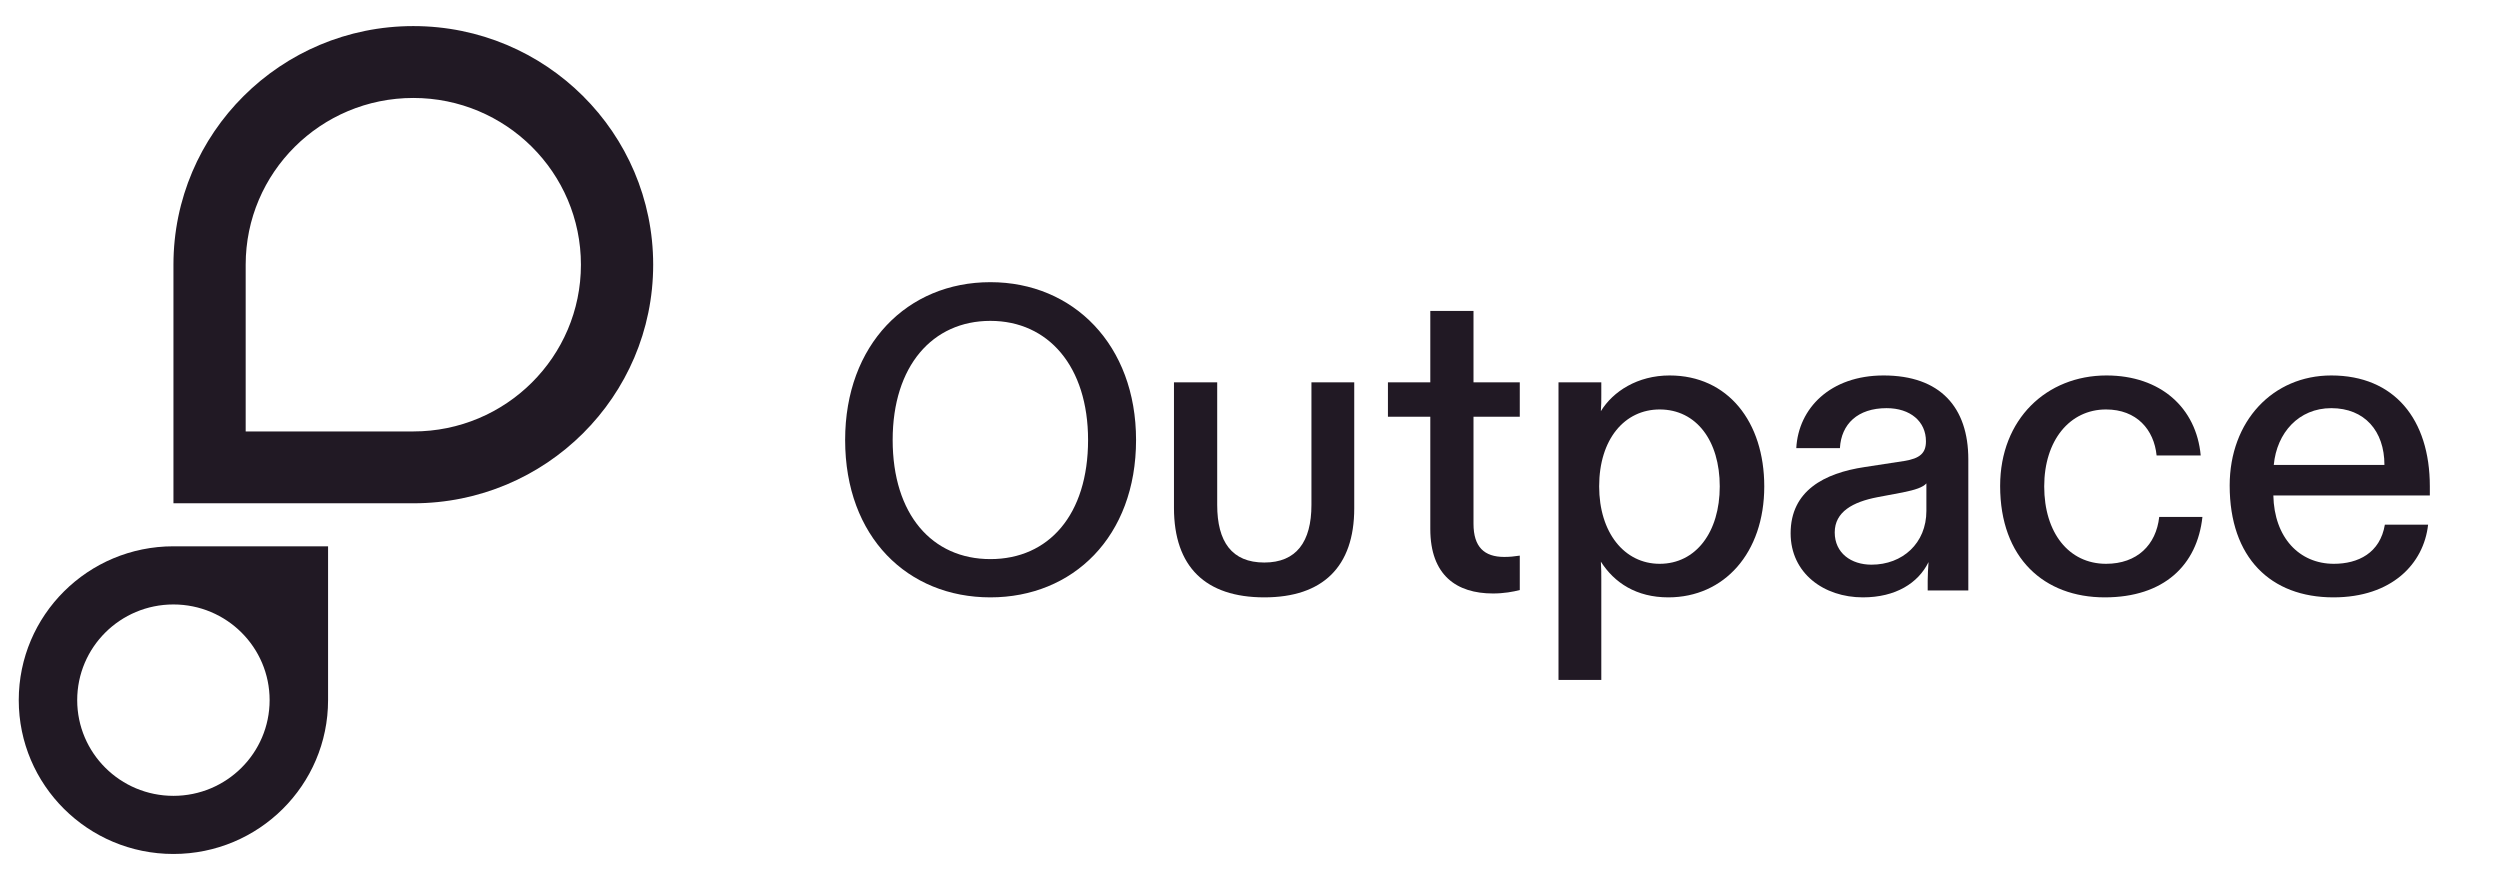
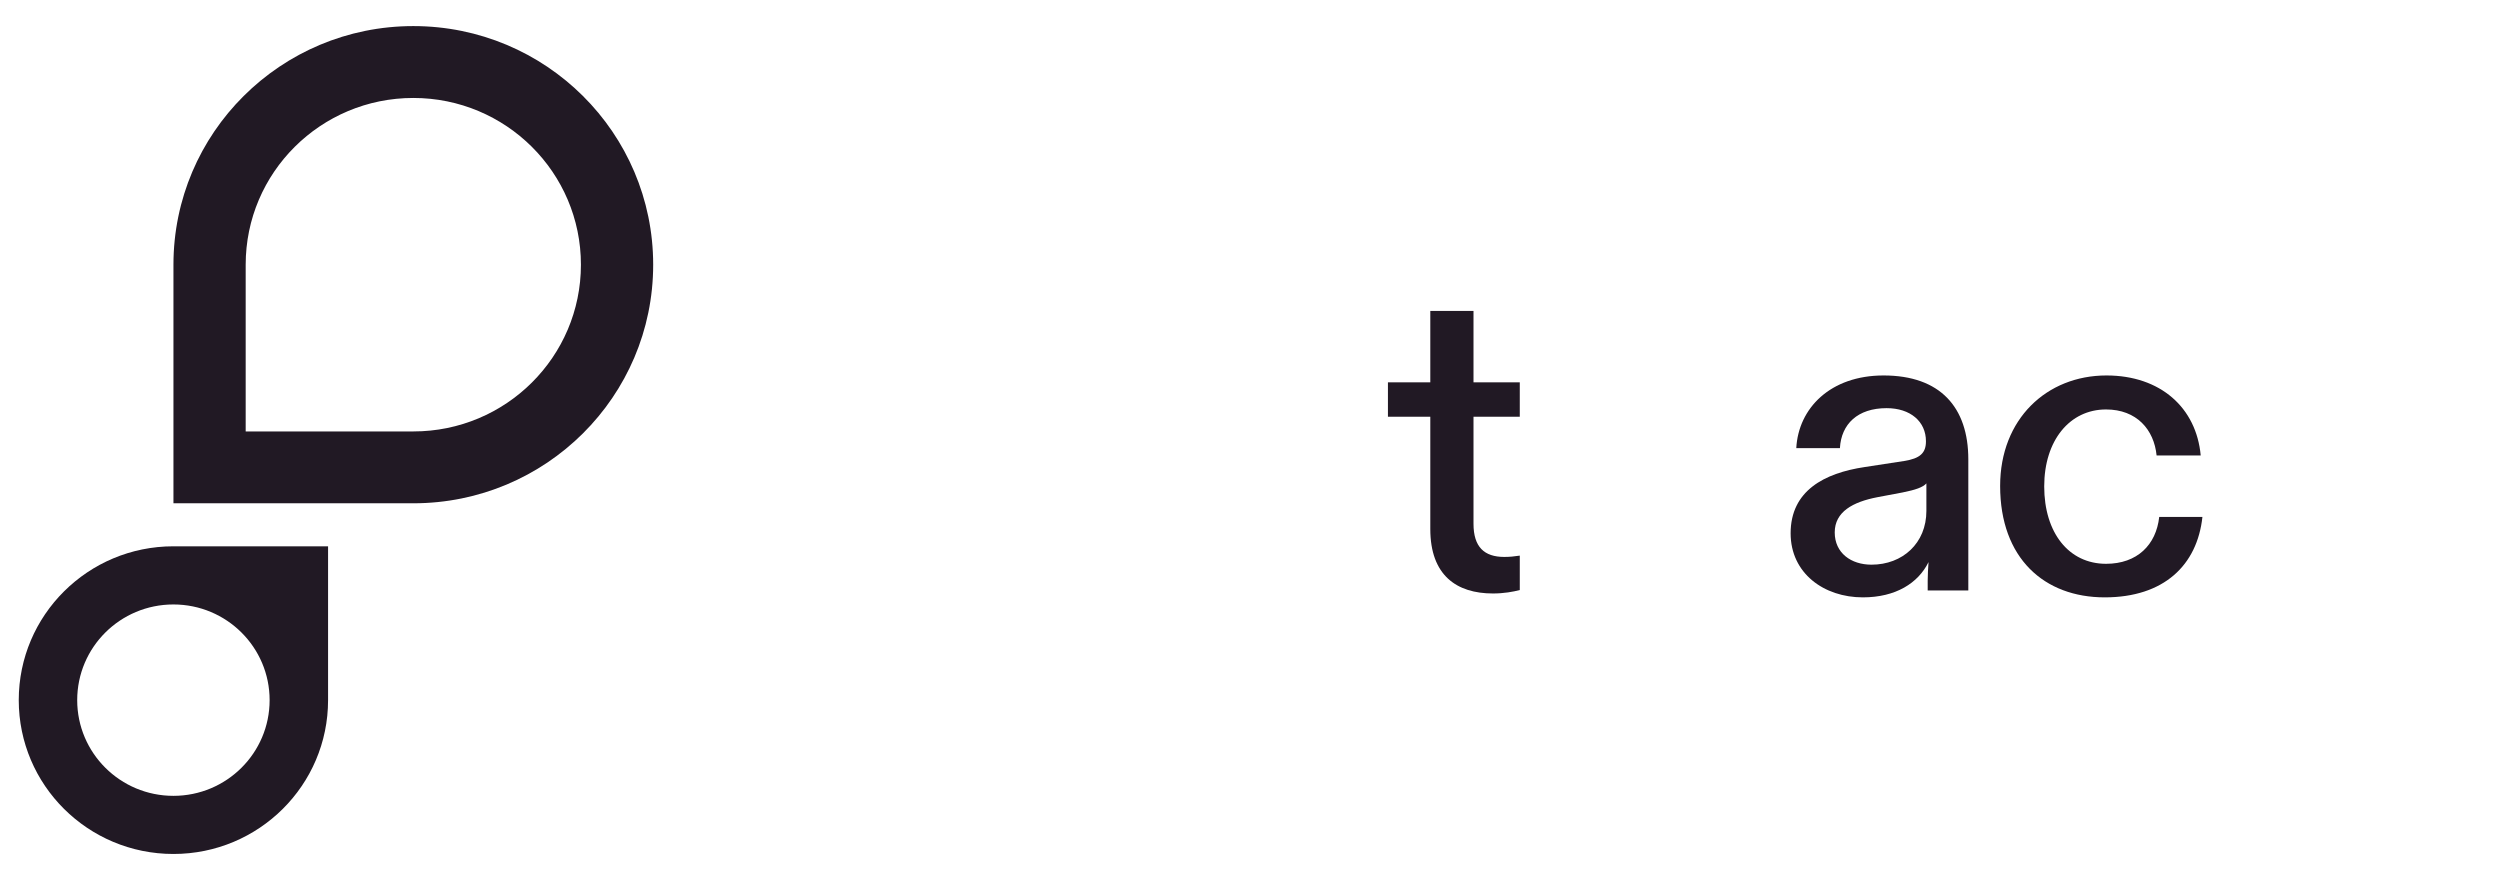
<svg xmlns="http://www.w3.org/2000/svg" width="92" height="32" viewBox="0 0 92 32" fill="none">
-   <path d="M36.446 21.983C39.484 21.983 41.807 19.752 41.807 16.191C41.807 12.694 39.5 10.384 36.446 10.384C33.391 10.384 31.101 12.678 31.101 16.191C31.101 19.768 33.407 21.983 36.446 21.983ZM36.446 20.575C34.298 20.575 32.85 18.929 32.85 16.191C32.85 13.47 34.314 11.808 36.446 11.808C38.577 11.808 40.041 13.485 40.041 16.191C40.041 18.945 38.593 20.575 36.446 20.575Z" fill="#211924" />
-   <path d="M46.527 21.983C48.675 21.983 49.836 20.859 49.836 18.707V14.07H48.261V18.58C48.261 19.941 47.704 20.701 46.527 20.701C45.334 20.701 44.793 19.941 44.793 18.58V14.07H43.202V18.691C43.202 20.859 44.364 21.983 46.527 21.983Z" fill="#211924" />
  <path d="M54.941 21.84C55.339 21.84 55.689 21.777 55.928 21.713V20.447C55.721 20.479 55.546 20.495 55.355 20.495C54.623 20.495 54.225 20.131 54.225 19.276V15.336H55.928V14.07H54.225V11.443H52.635V14.07H51.076V15.336H52.635V19.466C52.635 21.175 53.605 21.84 54.941 21.84Z" fill="#211924" />
-   <path d="M58.928 25.021V21.35C58.928 21.128 58.928 20.922 58.912 20.669C59.406 21.445 60.217 21.983 61.394 21.983C63.446 21.983 64.925 20.353 64.925 17.9C64.925 15.526 63.589 13.817 61.441 13.817C60.264 13.817 59.358 14.403 58.912 15.131C58.928 14.909 58.928 14.735 58.928 14.545V14.071H57.353V25.021H58.928ZM61.076 20.748C59.771 20.748 58.849 19.593 58.849 17.9C58.849 16.159 59.787 15.068 61.076 15.068C62.428 15.068 63.287 16.223 63.287 17.9C63.287 19.578 62.412 20.748 61.076 20.748Z" fill="#211924" />
  <path d="M68.552 21.983C69.761 21.983 70.588 21.46 70.97 20.685C70.954 20.922 70.939 21.144 70.939 21.366V21.73H72.434V16.903C72.434 14.988 71.4 13.817 69.316 13.817C67.359 13.817 66.182 15.02 66.103 16.492H67.709C67.757 15.606 68.361 15.02 69.427 15.02C70.302 15.02 70.875 15.511 70.875 16.238C70.875 16.666 70.668 16.872 70.064 16.966L68.616 17.188C67.136 17.41 65.895 18.058 65.895 19.625C65.895 21.097 67.121 21.983 68.552 21.983ZM68.87 20.78C68.123 20.78 67.518 20.353 67.518 19.593C67.518 18.834 68.186 18.47 69.093 18.296L70.016 18.122C70.493 18.027 70.763 17.932 70.891 17.789V18.802C70.891 19.989 70.016 20.78 68.87 20.78Z" fill="#211924" />
  <path d="M77.454 21.983C79.634 21.983 80.858 20.796 81.049 19.024H79.459C79.347 20.052 78.647 20.748 77.502 20.748C76.134 20.748 75.227 19.609 75.227 17.9C75.227 16.207 76.166 15.068 77.502 15.068C78.631 15.068 79.268 15.811 79.363 16.761H80.986C80.826 15.004 79.506 13.817 77.518 13.817C75.323 13.817 73.605 15.416 73.605 17.884C73.605 20.543 75.227 21.983 77.454 21.983Z" fill="#211924" />
-   <path d="M85.87 21.983C88.017 21.983 89.195 20.748 89.354 19.308H87.763C87.588 20.353 86.777 20.748 85.886 20.748C84.614 20.748 83.691 19.783 83.659 18.232H89.418V17.9C89.418 15.431 88.113 13.817 85.791 13.817C83.643 13.817 82.052 15.495 82.052 17.868C82.052 20.527 83.563 21.983 85.87 21.983ZM83.675 17.109C83.786 15.922 84.597 15.02 85.791 15.02C87.016 15.02 87.747 15.859 87.747 17.109H83.675Z" fill="#211924" />
  <path fill-rule="evenodd" clip-rule="evenodd" d="M21.378 9.741C21.378 13.13 18.617 15.877 15.21 15.877H9.041V9.741C9.041 6.352 11.803 3.605 15.21 3.605C18.617 3.605 21.378 6.352 21.378 9.741ZM15.21 18.521C20.085 18.521 24.037 14.59 24.037 9.741C24.037 4.891 20.085 0.96 15.21 0.96C10.335 0.96 6.383 4.891 6.383 9.741V18.521H15.21ZM2.841 25.765C2.841 23.82 4.426 22.244 6.382 22.244C8.337 22.244 9.922 23.82 9.922 25.765C9.922 27.71 8.337 29.287 6.382 29.287C4.426 29.287 2.841 27.71 2.841 25.765ZM12.073 20.104H6.382C3.238 20.104 0.69 22.639 0.69 25.765C0.69 28.892 3.238 31.426 6.382 31.426C9.525 31.426 12.073 28.892 12.073 25.765V20.104Z" fill="#211924" />
</svg>